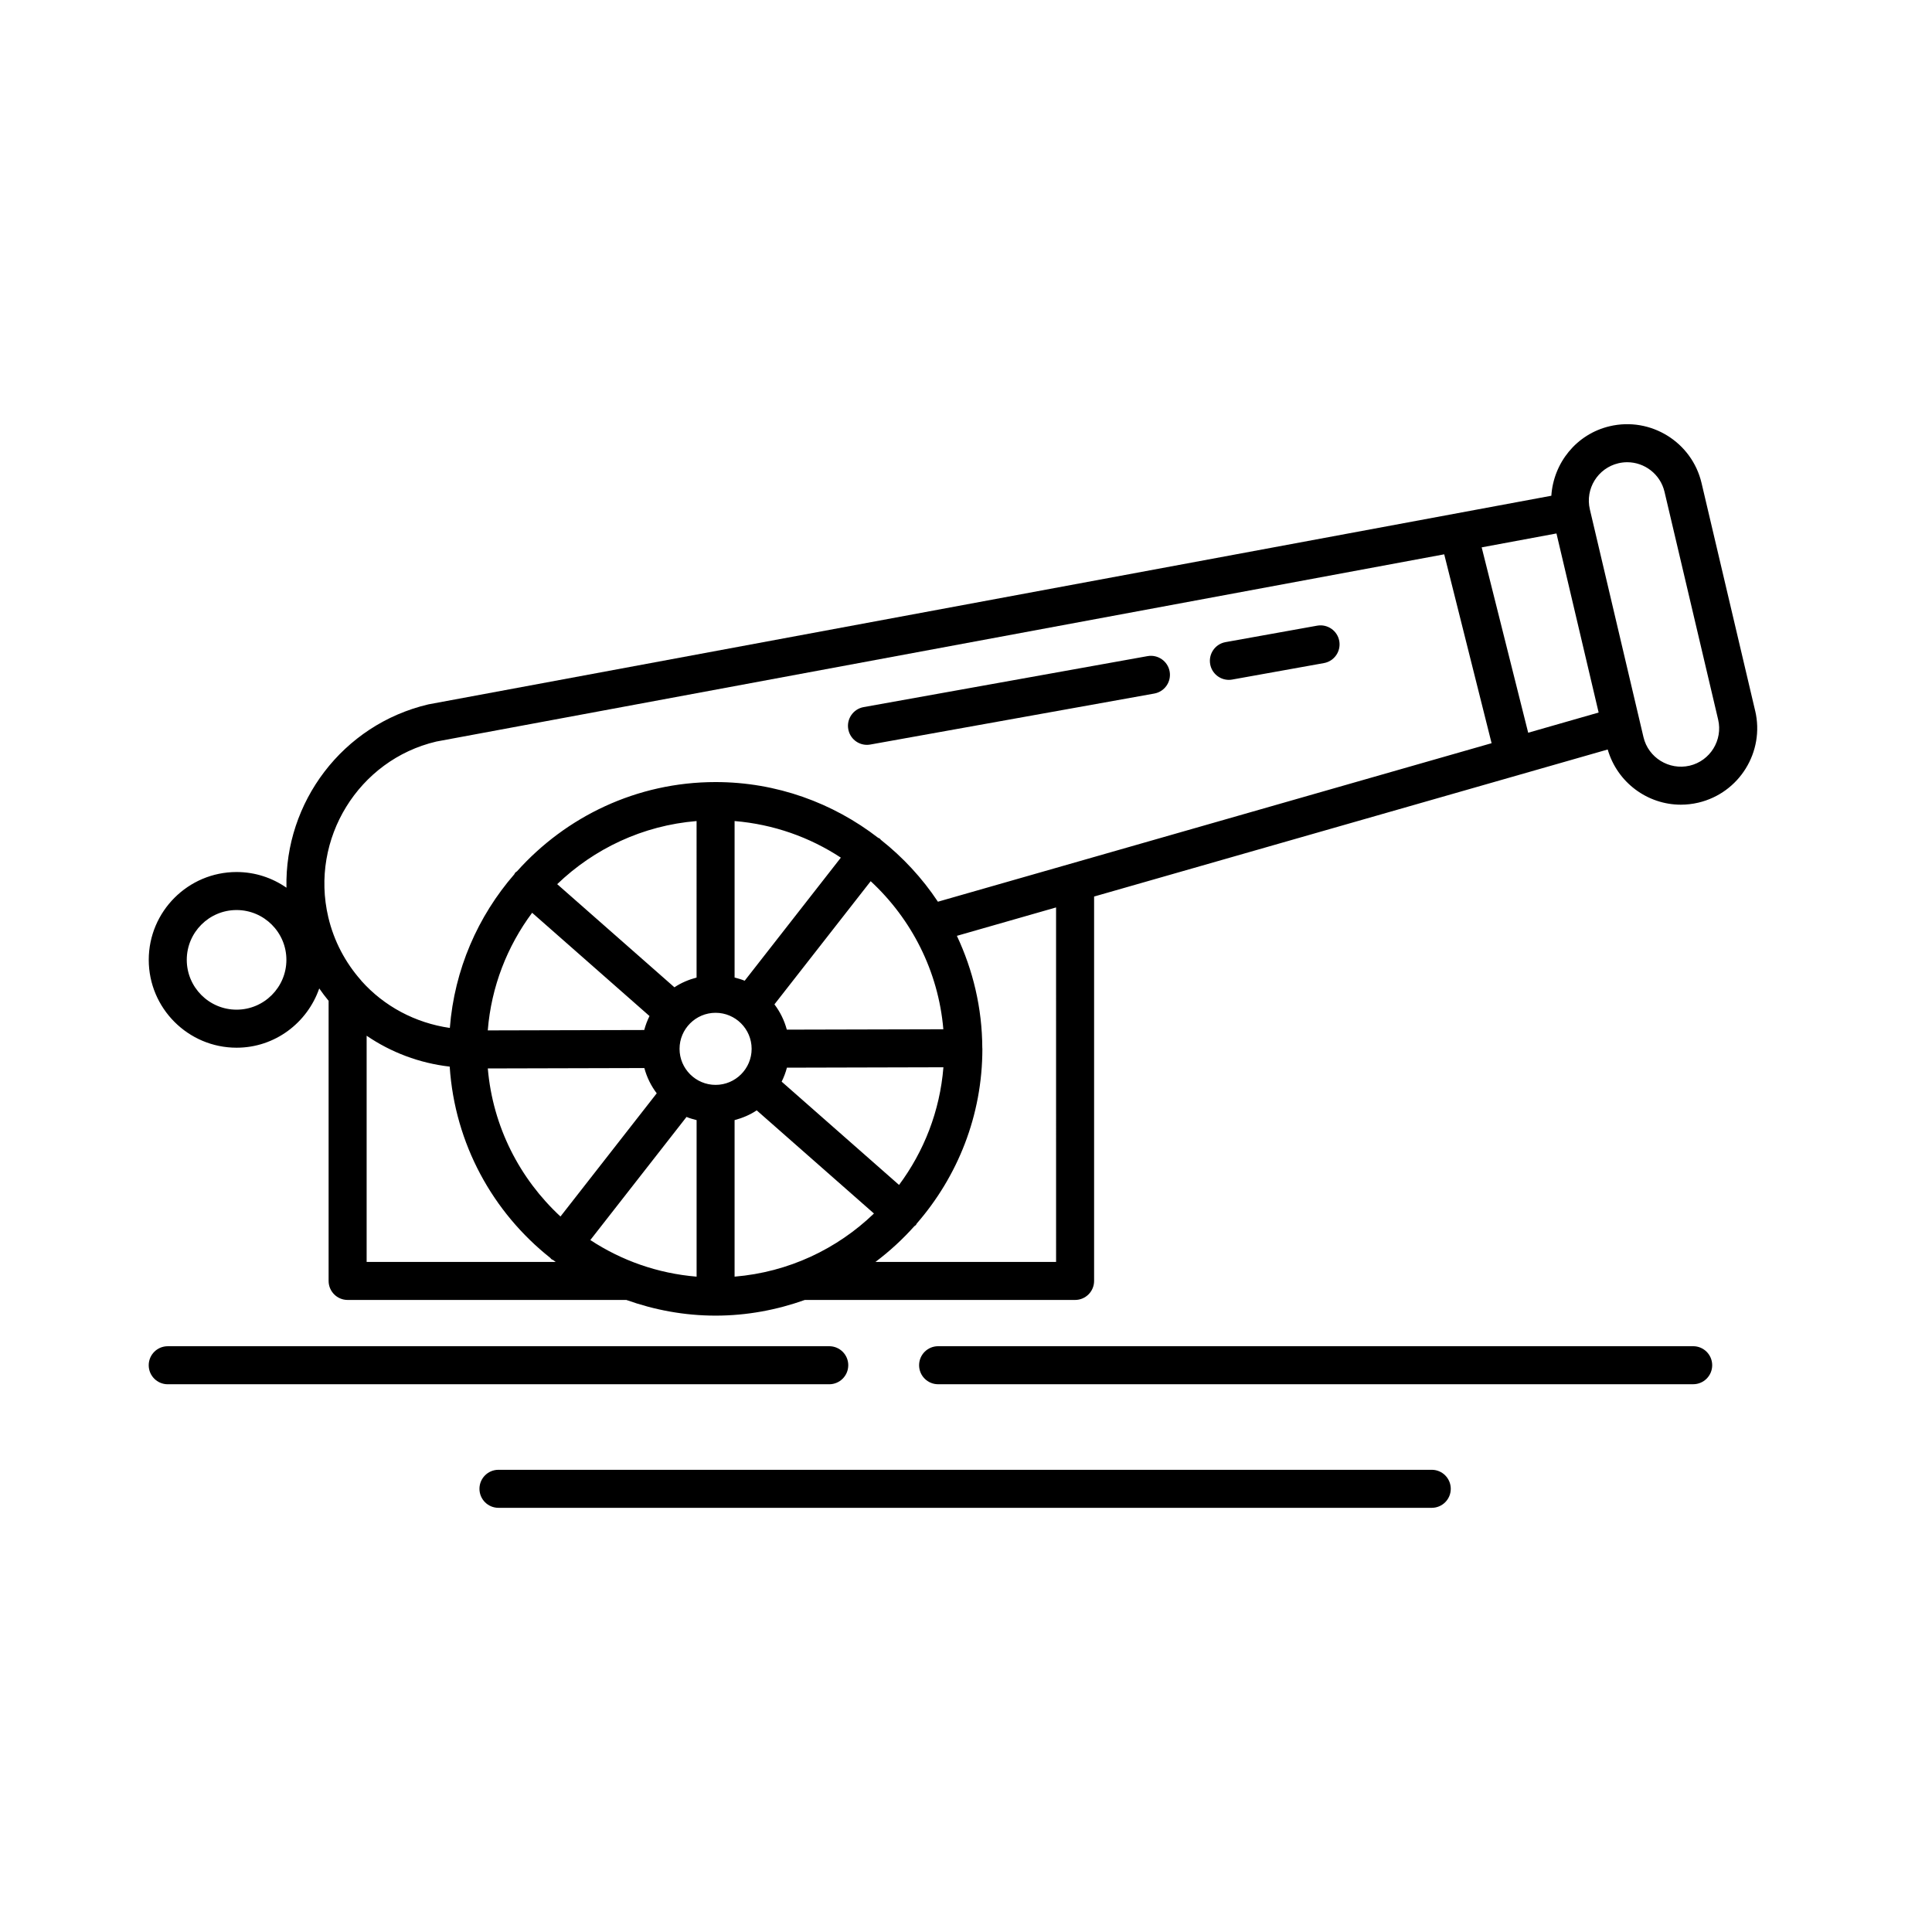
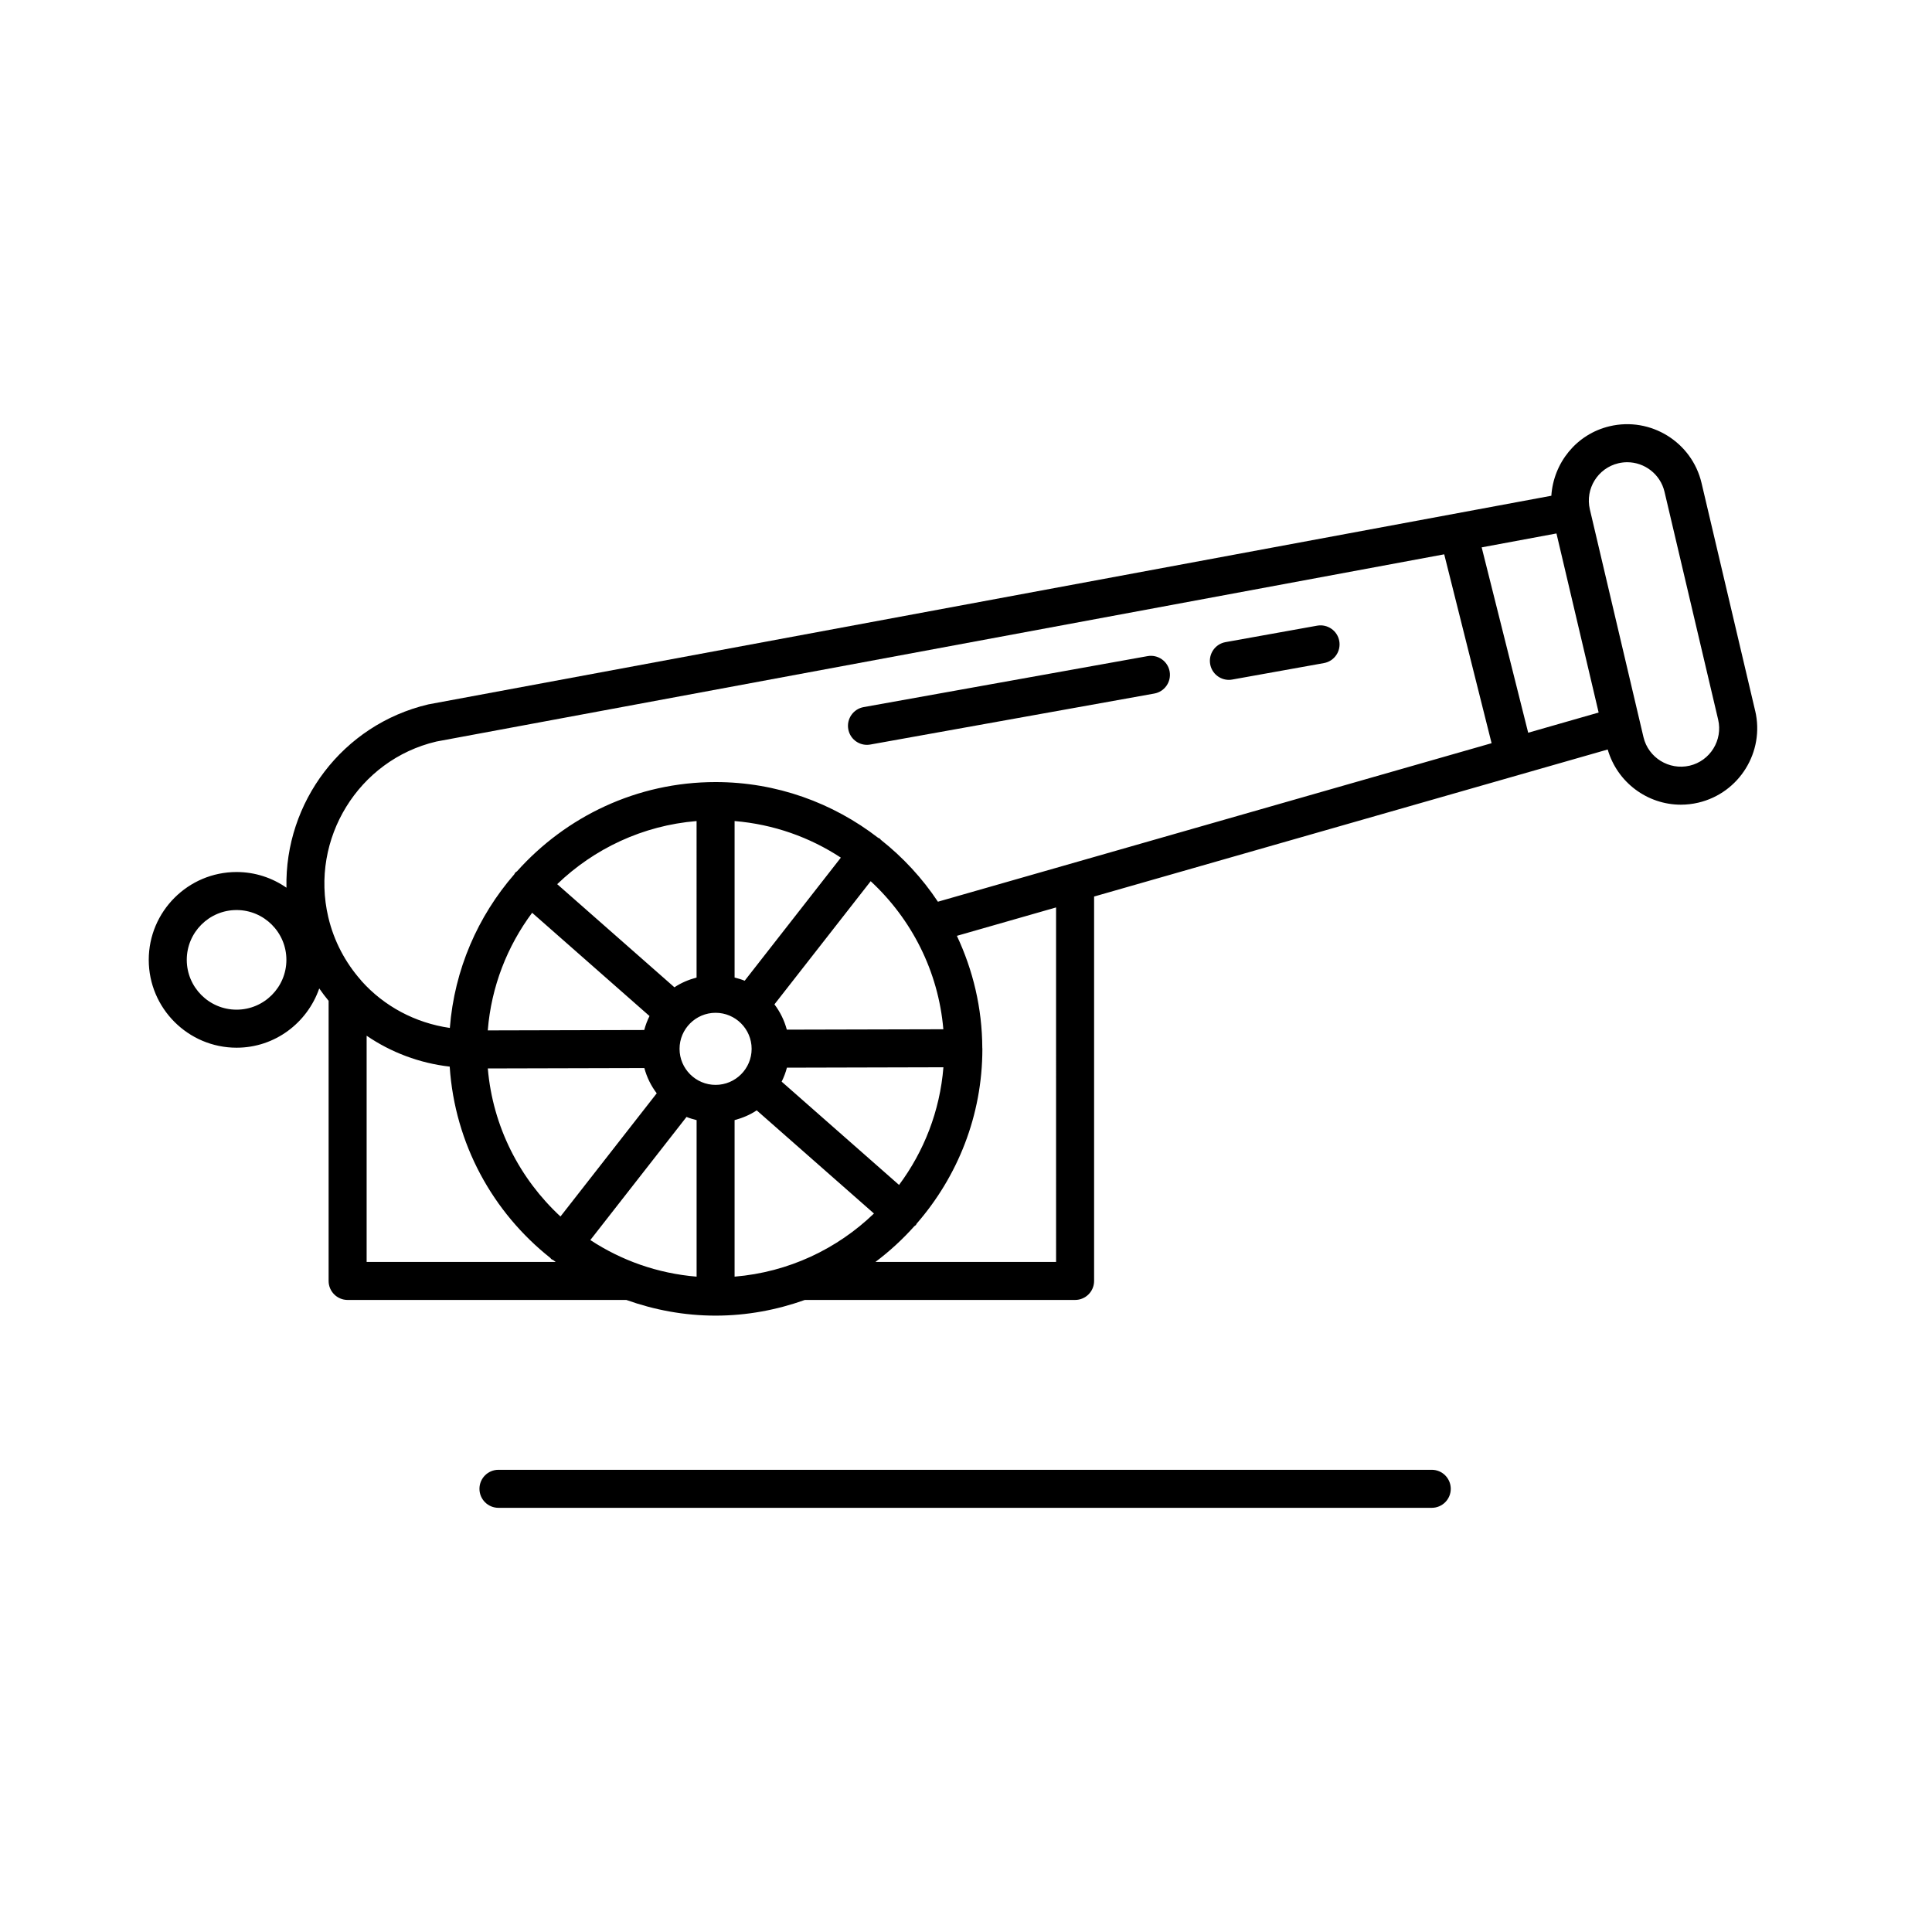
<svg xmlns="http://www.w3.org/2000/svg" fill="#000000" width="800px" height="800px" version="1.1" viewBox="144 144 512 512">
  <g>
    <path d="m609.14 332.38-14.211-60.367c-2.559-10.863-13.473-17.613-24.34-15.059-8.867 2.086-14.902 9.77-15.469 18.426l-297.6 55.289c-22.816 5.371-38.102 26.031-37.605 48.582-3.758-2.609-8.309-4.156-13.219-4.156-12.832 0-23.277 10.445-23.277 23.277 0 12.832 10.445 23.281 23.277 23.281 10.172 0 18.746-6.602 21.906-15.707 0.785 1.133 1.613 2.227 2.484 3.285v74.23c0 2.785 2.258 5.039 5.039 5.039h73.859c7.41 2.644 15.352 4.156 23.652 4.156 8.305 0 16.246-1.516 23.652-4.156h71.621c2.785 0 5.039-2.254 5.039-5.039v-101.87l136.11-38.965c2.539 8.75 10.543 14.625 19.383 14.625 1.531 0 3.082-0.176 4.641-0.539 10.859-2.562 17.613-13.477 15.062-24.336zm-60.156 5.801-12.324-49.125 19.82-3.684 11.176 47.457zm-342.29 73.391c-7.281 0-13.199-5.926-13.199-13.203 0-7.281 5.918-13.199 13.199-13.199s13.203 5.918 13.203 13.199c0 7.277-5.922 13.203-13.203 13.203zm52.898-71.047 267.14-49.625 12.555 50.055-146.73 42.008c-4.141-6.242-9.266-11.766-15.121-16.402-0.105-0.098-0.156-0.227-0.273-0.316-0.141-0.109-0.312-0.137-0.465-0.23-11.941-9.215-26.852-14.758-43.066-14.758-20.902 0-39.664 9.176-52.617 23.645-0.145 0.133-0.332 0.203-0.469 0.352-0.117 0.133-0.152 0.293-0.246 0.434-9.648 11.105-15.875 25.211-17.09 40.727-9.184-1.324-17.445-5.762-23.426-12.465-0.051-0.051-0.074-0.121-0.125-0.172-4.117-4.664-7.164-10.344-8.664-16.723-4.891-20.781 8.043-41.684 28.598-46.527zm79.082 141.8v-41.484c2.106-0.562 4.102-1.402 5.863-2.586l31.07 27.336c-9.762 9.406-22.645 15.551-36.934 16.734zm-65.398-55.176 41.484-0.105c0.664 2.465 1.777 4.715 3.281 6.695l-25.508 32.648c-10.777-9.977-17.938-23.773-19.258-39.238zm93.559-55.863-25.488 32.621c-0.852-0.363-1.758-0.605-2.672-0.848v-41.473c10.336 0.859 19.938 4.297 28.16 9.699zm-33.195 60.219c-5.266 0-9.551-4.289-9.551-9.551 0-5.266 4.289-9.551 9.551-9.551 5.269 0 9.551 4.289 9.551 9.551 0 5.266-4.281 9.551-9.551 9.551zm-5.039-28.445c-2.106 0.562-4.106 1.402-5.871 2.586l-31.066-27.332c9.766-9.395 22.645-15.547 36.938-16.727zm-43.578-17.164 31.105 27.367c-0.586 1.176-1.055 2.41-1.395 3.699l-41.469 0.105c0.934-11.629 5.168-22.309 11.758-31.172zm15.422 86.727 25.492-32.625c0.852 0.363 1.762 0.605 2.672 0.848v41.48c-10.348-0.855-19.945-4.297-28.164-9.703zm81.812-14.605-31.109-27.371c0.586-1.176 1.055-2.41 1.395-3.703l41.473-0.105c-0.934 11.633-5.168 22.316-11.758 31.18zm-29.742-41.152c-0.664-2.465-1.777-4.719-3.281-6.699l25.508-32.641c10.77 9.977 17.93 23.77 19.254 39.238zm-111.35 61.559v-59.949c6.438 4.398 13.961 7.266 22.012 8.188 1.359 20.516 11.461 38.648 26.66 50.691 0.105 0.098 0.156 0.227 0.273 0.316 0.168 0.133 0.363 0.188 0.543 0.293 0.207 0.156 0.414 0.309 0.621 0.465h-50.109zm182.71 0h-47.871c3.742-2.816 7.195-5.984 10.312-9.477 0.125-0.117 0.289-0.168 0.402-0.297 0.105-0.121 0.137-0.273 0.23-0.402 10.797-12.418 17.391-28.586 17.391-46.297 0-0.051-0.012-0.102-0.012-0.156 0-0.012 0.004-0.016 0.004-0.023 0-0.016-0.012-0.031-0.012-0.047-0.035-10.629-2.484-20.676-6.734-29.719l26.285-7.527zm167.89-131.51c-5.445 1.258-10.938-2.109-12.223-7.562l-14.211-60.363c-1.285-5.457 2.109-10.938 7.566-12.223 0.777-0.18 1.562-0.273 2.328-0.273 4.606 0 8.785 3.16 9.891 7.836l14.211 60.367c1.281 5.453-2.109 10.934-7.562 12.219z" />
    <path d="m469.66 324.17c0.297 0 0.594-0.023 0.898-0.082l24.293-4.363c2.742-0.492 4.559-3.113 4.07-5.848s-3.113-4.555-5.848-4.07l-24.293 4.363c-2.742 0.492-4.559 3.113-4.07 5.848 0.434 2.438 2.555 4.152 4.949 4.152z" />
    <path d="m373.75 341.39c0.297 0 0.594-0.023 0.898-0.082l75.25-13.512c2.742-0.492 4.559-3.113 4.07-5.848-0.492-2.742-3.129-4.559-5.848-4.07l-75.25 13.512c-2.734 0.492-4.559 3.113-4.07 5.848 0.43 2.441 2.551 4.152 4.949 4.152z" />
-     <path d="m368.8 505.8c0-2.785-2.258-5.039-5.039-5.039l-175.31 0.004c-2.781 0-5.039 2.254-5.039 5.039 0 2.785 2.258 5.039 5.039 5.039h175.31c2.777-0.004 5.035-2.254 5.035-5.043z" />
-     <path d="m592.71 500.76h-200.1c-2.781 0-5.039 2.254-5.039 5.039 0 2.785 2.258 5.039 5.039 5.039l200.1-0.004c2.785 0 5.039-2.254 5.039-5.039-0.004-2.785-2.254-5.035-5.039-5.035z" />
    <path d="m523.43 533.51h-247.33c-2.781 0-5.039 2.254-5.039 5.039s2.258 5.039 5.039 5.039h247.33c2.785 0 5.039-2.254 5.039-5.039-0.004-2.785-2.254-5.039-5.039-5.039z" />
  </g>
</svg>